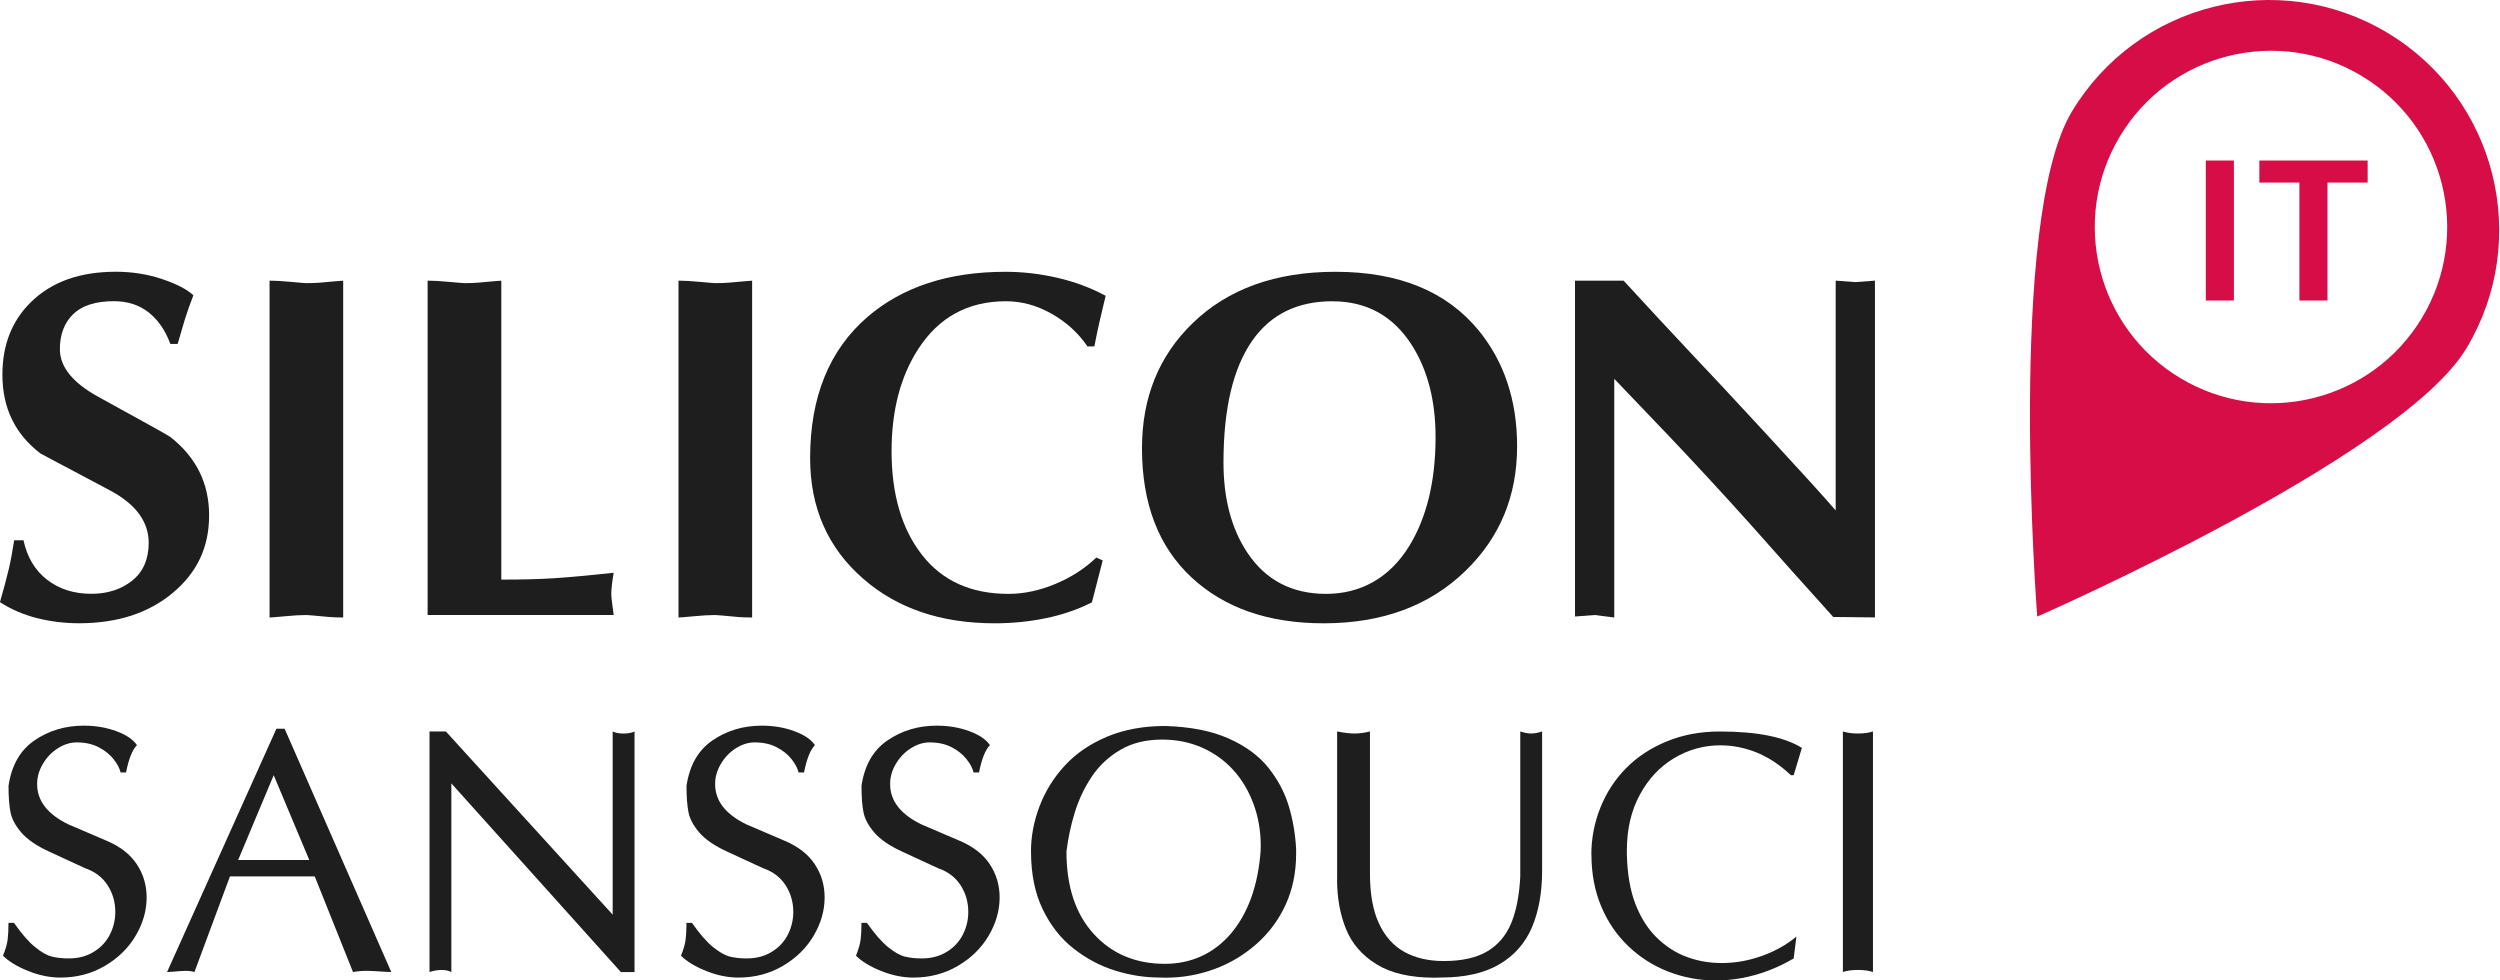
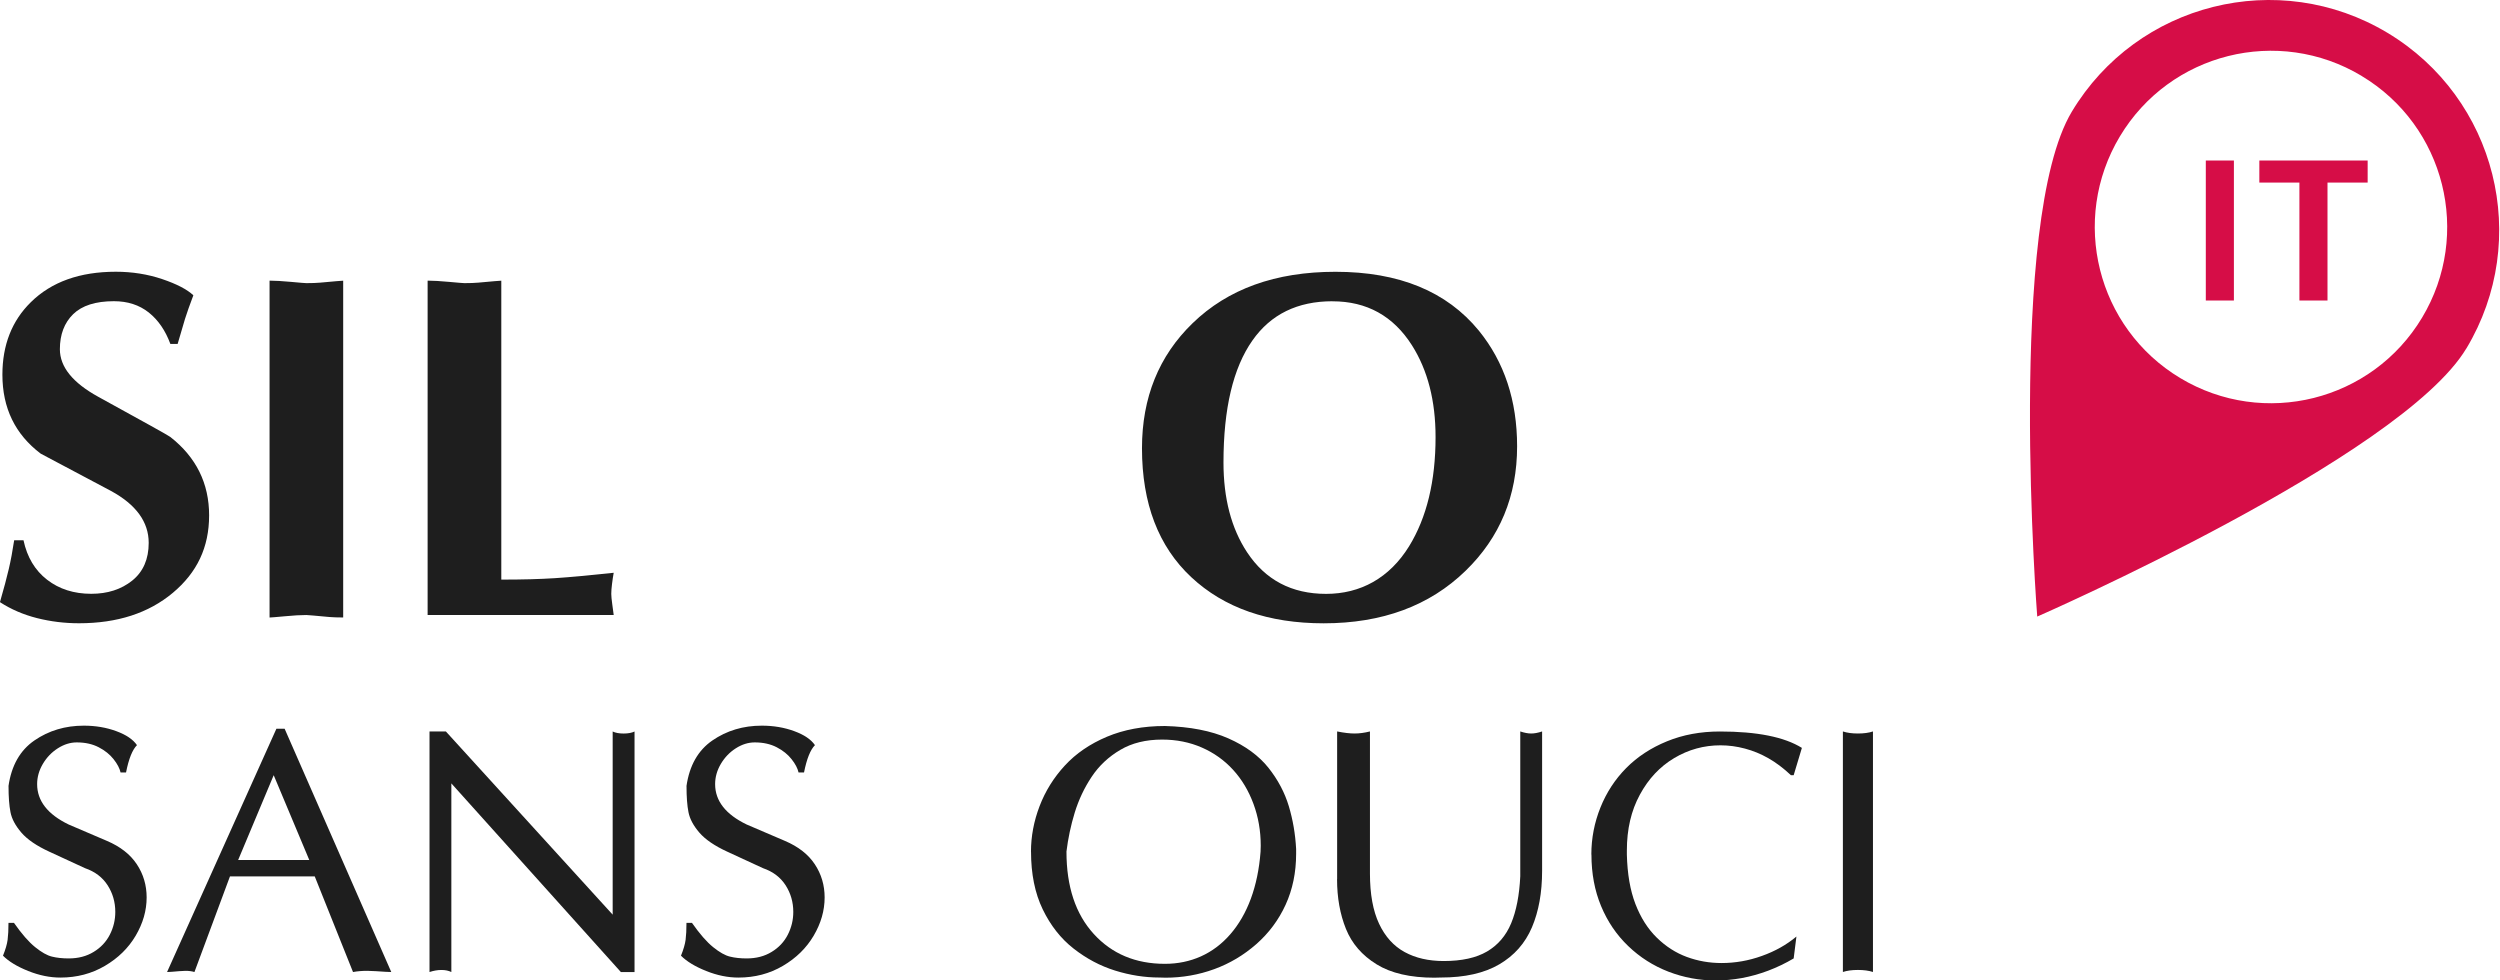
<svg xmlns="http://www.w3.org/2000/svg" width="102" height="40" viewBox="0 0 102 40" fill="none">
  <g clip-path="url(#clip0_9_377)">
    <path d="M7.251 14.033H6.951C6.75 13.486 6.456 13.058 6.07 12.75C5.682 12.443 5.209 12.289 4.648 12.289C3.9 12.289 3.346 12.466 2.984 12.819C2.625 13.171 2.443 13.648 2.443 14.248C2.443 14.968 2.964 15.614 4.005 16.187C5.901 17.227 6.883 17.774 6.949 17.828C8.005 18.655 8.532 19.722 8.532 21.027C8.532 22.333 8.038 23.362 7.051 24.188C6.062 25.015 4.788 25.429 3.224 25.429C2.637 25.429 2.065 25.359 1.511 25.219C0.958 25.079 0.453 24.863 -0.002 24.567C0.159 24.01 0.278 23.561 0.358 23.217C0.439 22.873 0.512 22.481 0.578 22.044H0.959C1.106 22.733 1.426 23.269 1.92 23.652C2.415 24.036 3.016 24.227 3.724 24.227C4.391 24.227 4.948 24.047 5.396 23.687C5.843 23.327 6.067 22.813 6.067 22.148C6.067 21.295 5.553 20.587 4.524 20.028C3.563 19.521 2.607 19.015 1.66 18.508C0.619 17.721 0.098 16.649 0.098 15.287C0.098 14.075 0.486 13.088 1.26 12.328C2.1 11.501 3.255 11.087 4.725 11.087C5.392 11.087 6.023 11.187 6.617 11.387C7.211 11.588 7.636 11.809 7.889 12.048C7.742 12.436 7.629 12.756 7.549 13.009C7.414 13.463 7.314 13.804 7.248 14.031L7.251 14.033Z" fill="#1E1E1E" />
    <path d="M10.998 25.191V11.45C11.225 11.45 11.518 11.468 11.879 11.501C12.238 11.534 12.446 11.552 12.499 11.552C12.726 11.552 12.913 11.545 13.06 11.532C13.634 11.48 13.947 11.452 14.002 11.452V25.193C13.774 25.193 13.587 25.186 13.441 25.174C12.866 25.12 12.553 25.093 12.499 25.093C12.272 25.093 11.978 25.109 11.618 25.144C11.258 25.177 11.05 25.195 10.998 25.195V25.191Z" fill="#1E1E1E" />
    <path d="M20.453 11.448V23.648C21.307 23.648 22.038 23.629 22.646 23.589C23.254 23.549 24.05 23.476 25.039 23.369C25.013 23.516 24.989 23.669 24.97 23.83C24.95 23.991 24.94 24.124 24.94 24.23C24.94 24.325 24.954 24.464 24.98 24.651C25.006 24.838 25.027 24.985 25.039 25.092H17.447V11.45C17.674 11.45 17.968 11.468 18.328 11.501C18.688 11.534 18.896 11.552 18.948 11.552C19.175 11.552 19.362 11.545 19.509 11.532C20.084 11.48 20.397 11.452 20.451 11.452L20.453 11.448Z" fill="#1E1E1E" />
-     <path d="M27.683 25.191V11.45C27.91 11.45 28.204 11.468 28.564 11.501C28.924 11.534 29.132 11.552 29.184 11.552C29.411 11.552 29.598 11.545 29.745 11.532C30.32 11.48 30.633 11.452 30.687 11.452V25.193C30.46 25.193 30.273 25.186 30.126 25.174C29.551 25.12 29.238 25.093 29.184 25.093C28.957 25.093 28.663 25.109 28.303 25.144C27.944 25.177 27.735 25.195 27.683 25.195V25.191Z" fill="#1E1E1E" />
-     <path d="M44.73 22.747L44.99 22.866L44.55 24.576C43.975 24.868 43.348 25.083 42.667 25.223C41.985 25.363 41.291 25.431 40.584 25.431C38.393 25.431 36.603 24.824 35.216 23.61C33.774 22.357 33.053 20.716 33.053 18.689C33.053 16.196 33.834 14.276 35.396 12.928C36.825 11.702 38.702 11.089 41.024 11.089C41.732 11.089 42.443 11.172 43.158 11.338C43.872 11.506 44.522 11.749 45.111 12.069C45.045 12.336 44.968 12.659 44.88 13.04C44.793 13.421 44.716 13.785 44.65 14.133H44.368C43.995 13.585 43.507 13.142 42.906 12.801C42.305 12.46 41.685 12.291 41.043 12.291C39.493 12.291 38.298 12.944 37.458 14.249C36.736 15.37 36.376 16.755 36.376 18.41C36.376 20.169 36.79 21.58 37.618 22.64C38.447 23.701 39.621 24.23 41.145 24.23C41.772 24.23 42.41 24.096 43.058 23.825C43.706 23.554 44.264 23.196 44.73 22.747Z" fill="#1E1E1E" />
    <path d="M61.898 18.209C61.898 20.236 61.197 21.929 59.794 23.29C58.324 24.718 56.395 25.431 54.005 25.431C51.747 25.431 49.949 24.803 48.606 23.551C47.264 22.298 46.593 20.543 46.593 18.289C46.593 16.222 47.281 14.522 48.656 13.189C50.098 11.789 52.041 11.089 54.486 11.089C57.077 11.089 59.025 11.889 60.336 13.489C61.377 14.77 61.898 16.343 61.898 18.211V18.209ZM54.365 12.291C52.936 12.291 51.847 12.824 51.099 13.891C50.311 15.011 49.918 16.671 49.918 18.871C49.918 20.337 50.238 21.557 50.879 22.53C51.627 23.664 52.702 24.23 54.105 24.23C55.508 24.23 56.689 23.584 57.489 22.291C58.211 21.118 58.571 19.631 58.571 17.832C58.571 16.352 58.251 15.106 57.61 14.092C56.848 12.892 55.766 12.293 54.365 12.293V12.291Z" fill="#1E1E1E" />
-     <path d="M64.26 25.151V11.45H66.243C67.124 12.411 68.08 13.441 69.107 14.534C69.682 15.135 70.659 16.184 72.041 17.68C73.423 19.175 74.375 20.224 74.896 20.825V11.45L75.698 11.51L76.498 11.45V25.191L74.796 25.172C73.661 23.918 72.534 22.654 71.412 21.386C70.236 20.077 69.114 18.863 68.046 17.741L65.862 15.457V25.193L65.062 25.093L64.26 25.153V25.151Z" fill="#1E1E1E" />
    <path d="M0.346 32.074C0.467 31.234 0.82 30.612 1.405 30.21C1.99 29.808 2.661 29.607 3.42 29.607C3.898 29.607 4.34 29.682 4.744 29.831C5.148 29.979 5.429 30.169 5.588 30.402C5.403 30.587 5.252 30.959 5.142 31.517H4.919C4.882 31.349 4.788 31.169 4.636 30.977C4.485 30.785 4.283 30.62 4.029 30.489C3.776 30.357 3.477 30.29 3.133 30.29C2.867 30.29 2.611 30.37 2.359 30.531C2.107 30.692 1.905 30.903 1.749 31.166C1.594 31.428 1.515 31.704 1.515 31.992C1.515 32.675 1.943 33.224 2.797 33.638L4.36 34.307C4.908 34.54 5.315 34.858 5.583 35.263C5.85 35.667 5.983 36.117 5.983 36.615C5.983 37.15 5.834 37.669 5.537 38.174C5.24 38.679 4.821 39.09 4.279 39.408C3.738 39.726 3.133 39.885 2.464 39.885C2.036 39.885 1.599 39.796 1.15 39.616C0.701 39.437 0.358 39.229 0.122 38.992C0.224 38.74 0.287 38.525 0.311 38.343C0.334 38.162 0.346 37.933 0.346 37.653H0.57C0.886 38.104 1.174 38.434 1.435 38.644C1.695 38.854 1.924 38.983 2.121 39.03C2.319 39.079 2.546 39.104 2.801 39.104C3.191 39.104 3.531 39.016 3.821 38.838C4.111 38.662 4.332 38.427 4.48 38.137C4.629 37.847 4.704 37.536 4.704 37.206C4.704 36.806 4.599 36.444 4.391 36.119C4.181 35.794 3.876 35.562 3.47 35.422L2.02 34.753C1.494 34.512 1.111 34.249 0.87 33.968C0.629 33.687 0.481 33.411 0.428 33.138C0.374 32.866 0.348 32.513 0.348 32.076L0.346 32.074Z" fill="#1E1E1E" />
    <path d="M6.816 39.659L11.277 29.733H11.613L15.964 39.659C15.916 39.659 15.836 39.656 15.723 39.649C15.609 39.642 15.48 39.633 15.336 39.624C15.193 39.616 15.074 39.61 14.982 39.61C14.772 39.61 14.58 39.626 14.403 39.659L12.841 35.756H9.383L7.933 39.659C7.83 39.626 7.709 39.61 7.571 39.61C7.51 39.61 7.424 39.616 7.309 39.624C7.196 39.633 7.096 39.642 7.012 39.649C6.928 39.656 6.864 39.659 6.816 39.659ZM9.717 35.087H12.618L11.167 31.628L9.717 35.087Z" fill="#1E1E1E" />
    <path d="M17.524 39.659V29.845H18.193L24.997 37.318V29.845C25.109 29.9 25.258 29.928 25.443 29.928C25.628 29.928 25.779 29.9 25.889 29.845V39.659H25.331L18.415 31.962V39.659C18.303 39.603 18.169 39.575 18.012 39.575C17.854 39.575 17.692 39.603 17.524 39.659Z" fill="#1E1E1E" />
    <path d="M28.008 32.074C28.129 31.234 28.482 30.612 29.067 30.21C29.652 29.808 30.323 29.607 31.082 29.607C31.56 29.607 32.002 29.682 32.406 29.831C32.81 29.979 33.091 30.169 33.25 30.402C33.065 30.587 32.915 30.959 32.804 31.517H32.581C32.544 31.349 32.45 31.169 32.298 30.977C32.148 30.785 31.945 30.62 31.692 30.489C31.438 30.357 31.139 30.29 30.795 30.29C30.529 30.29 30.273 30.37 30.021 30.531C29.769 30.692 29.567 30.903 29.411 31.166C29.256 31.428 29.177 31.704 29.177 31.992C29.177 32.675 29.605 33.224 30.46 33.638L32.022 34.307C32.57 34.54 32.977 34.858 33.245 35.263C33.512 35.667 33.645 36.117 33.645 36.615C33.645 37.15 33.496 37.669 33.199 38.174C32.902 38.679 32.483 39.09 31.941 39.408C31.4 39.726 30.795 39.885 30.126 39.885C29.698 39.885 29.261 39.796 28.812 39.616C28.363 39.437 28.02 39.229 27.784 38.992C27.886 38.74 27.949 38.525 27.973 38.343C27.996 38.162 28.008 37.933 28.008 37.653H28.232C28.548 38.104 28.836 38.434 29.097 38.644C29.357 38.854 29.586 38.983 29.783 39.03C29.981 39.079 30.208 39.104 30.463 39.104C30.853 39.104 31.194 39.016 31.483 38.838C31.774 38.662 31.994 38.427 32.142 38.137C32.291 37.847 32.366 37.536 32.366 37.206C32.366 36.806 32.261 36.444 32.053 36.119C31.843 35.794 31.538 35.562 31.132 35.422L29.682 34.753C29.156 34.512 28.773 34.249 28.532 33.968C28.291 33.687 28.143 33.411 28.09 33.138C28.036 32.866 28.01 32.513 28.01 32.076L28.008 32.074Z" fill="#1E1E1E" />
-     <path d="M35.148 32.074C35.268 31.234 35.621 30.612 36.207 30.21C36.792 29.808 37.463 29.607 38.221 29.607C38.7 29.607 39.142 29.682 39.546 29.831C39.949 29.979 40.231 30.169 40.39 30.402C40.205 30.587 40.054 30.959 39.944 31.517H39.721C39.684 31.349 39.59 31.169 39.437 30.977C39.287 30.785 39.084 30.62 38.831 30.489C38.578 30.357 38.279 30.29 37.935 30.29C37.669 30.29 37.412 30.37 37.161 30.531C36.909 30.692 36.706 30.903 36.551 31.166C36.395 31.428 36.317 31.704 36.317 31.992C36.317 32.675 36.745 33.224 37.599 33.638L39.161 34.307C39.71 34.54 40.117 34.858 40.385 35.263C40.652 35.667 40.785 36.117 40.785 36.615C40.785 37.15 40.636 37.669 40.339 38.174C40.042 38.679 39.623 39.09 39.081 39.408C38.539 39.726 37.935 39.885 37.266 39.885C36.837 39.885 36.401 39.796 35.952 39.616C35.502 39.437 35.16 39.229 34.924 38.992C35.025 38.74 35.088 38.525 35.113 38.343C35.136 38.162 35.148 37.933 35.148 37.653H35.371C35.688 38.104 35.976 38.434 36.236 38.644C36.497 38.854 36.726 38.983 36.923 39.03C37.12 39.079 37.348 39.104 37.603 39.104C37.992 39.104 38.333 39.016 38.623 38.838C38.913 38.662 39.133 38.427 39.282 38.137C39.431 37.847 39.506 37.536 39.506 37.206C39.506 36.806 39.401 36.444 39.193 36.119C38.983 35.794 38.677 35.562 38.272 35.422L36.822 34.753C36.296 34.512 35.913 34.249 35.672 33.968C35.431 33.687 35.282 33.411 35.23 33.138C35.176 32.866 35.15 32.513 35.15 32.076L35.148 32.074Z" fill="#1E1E1E" />
    <path d="M42.064 34.751C42.064 34.124 42.181 33.503 42.415 32.89C42.649 32.277 42.993 31.725 43.446 31.234C43.898 30.743 44.471 30.351 45.163 30.059C45.855 29.768 46.644 29.621 47.528 29.621C48.555 29.649 49.418 29.817 50.117 30.126C50.816 30.435 51.359 30.834 51.749 31.321C52.137 31.808 52.415 32.333 52.583 32.89C52.75 33.447 52.85 34.031 52.882 34.639V34.835C52.882 35.597 52.738 36.29 52.453 36.913C52.169 37.535 51.768 38.071 51.258 38.52C50.746 38.969 50.175 39.31 49.541 39.541C48.906 39.773 48.241 39.89 47.543 39.89C47.507 39.89 47.47 39.89 47.435 39.886C47.4 39.885 47.356 39.883 47.306 39.883C46.706 39.883 46.104 39.789 45.497 39.6C44.891 39.411 44.327 39.112 43.804 38.703C43.282 38.295 42.861 37.76 42.542 37.099C42.224 36.439 42.066 35.656 42.066 34.749L42.064 34.751ZM43.512 34.751C43.512 36.173 43.883 37.292 44.624 38.104C45.364 38.917 46.333 39.324 47.528 39.324C48.057 39.324 48.548 39.222 48.999 39.02C49.45 38.817 49.85 38.517 50.198 38.116C50.545 37.716 50.825 37.234 51.035 36.666C51.244 36.098 51.377 35.46 51.431 34.749C51.436 34.693 51.438 34.613 51.438 34.505C51.438 33.9 51.339 33.33 51.141 32.797C50.944 32.265 50.668 31.8 50.311 31.41C49.955 31.02 49.53 30.716 49.036 30.5C48.541 30.283 48.001 30.175 47.414 30.175C46.754 30.175 46.184 30.314 45.707 30.596C45.23 30.877 44.839 31.242 44.54 31.693C44.239 32.144 44.01 32.632 43.849 33.154C43.689 33.676 43.577 34.208 43.511 34.748L43.512 34.751Z" fill="#1E1E1E" />
    <path d="M54.555 35.866V29.843C54.835 29.899 55.071 29.927 55.266 29.927C55.462 29.927 55.67 29.899 55.894 29.843V35.642C55.894 36.479 56.018 37.161 56.266 37.688C56.514 38.216 56.864 38.602 57.311 38.845C57.76 39.09 58.291 39.21 58.904 39.21C59.638 39.21 60.227 39.081 60.671 38.821C61.115 38.56 61.443 38.178 61.655 37.671C61.866 37.164 61.99 36.525 62.027 35.754V29.843C62.195 29.899 62.343 29.927 62.472 29.927C62.602 29.927 62.752 29.899 62.918 29.843V35.532C62.918 36.414 62.78 37.182 62.504 37.833C62.228 38.483 61.782 38.988 61.169 39.346C60.556 39.705 59.762 39.883 58.792 39.883C58.731 39.883 58.684 39.883 58.649 39.886C58.614 39.888 58.574 39.89 58.527 39.89C57.541 39.89 56.753 39.708 56.163 39.343C55.572 38.978 55.156 38.497 54.915 37.9C54.674 37.302 54.552 36.626 54.552 35.868L54.555 35.866Z" fill="#1E1E1E" />
    <path d="M64.927 34.863C64.927 34.199 65.052 33.559 65.298 32.946C65.544 32.333 65.895 31.796 66.35 31.335C66.806 30.875 67.36 30.512 68.013 30.245C68.667 29.977 69.385 29.845 70.171 29.845C71.686 29.845 72.801 30.068 73.517 30.514L73.182 31.628H73.07C72.763 31.34 72.457 31.11 72.149 30.935C71.842 30.76 71.524 30.629 71.193 30.542C70.863 30.454 70.531 30.409 70.196 30.409C69.521 30.409 68.892 30.582 68.31 30.928C67.727 31.274 67.258 31.772 66.906 32.424C66.552 33.074 66.376 33.832 66.376 34.697V34.865C66.395 35.654 66.511 36.327 66.725 36.883C66.939 37.438 67.229 37.896 67.597 38.256C67.964 38.616 68.373 38.878 68.824 39.044C69.275 39.21 69.747 39.292 70.239 39.292C70.797 39.292 71.346 39.196 71.885 39.002C72.425 38.81 72.894 38.546 73.294 38.211L73.182 39.104C72.852 39.299 72.507 39.465 72.147 39.602C71.787 39.738 71.424 39.839 71.061 39.906C70.695 39.97 70.346 40.004 70.012 40.004C69.338 40.004 68.693 39.883 68.074 39.645C67.456 39.406 66.909 39.058 66.432 38.6C65.955 38.143 65.586 37.599 65.324 36.968C65.062 36.339 64.931 35.639 64.931 34.866L64.927 34.863Z" fill="#1E1E1E" />
    <path d="M75.19 29.843C75.358 29.899 75.562 29.927 75.803 29.927C76.044 29.927 76.249 29.899 76.417 29.843V39.657C76.249 39.602 76.044 39.574 75.803 39.574C75.562 39.574 75.358 39.602 75.19 39.657V29.843Z" fill="#1E1E1E" />
    <path d="M100.627 14.216C97.961 18.662 83.119 25.156 83.119 25.156C83.119 25.156 81.861 9.004 84.529 4.559C87.196 0.114 92.962 -1.328 97.407 1.338C101.852 4.005 103.296 9.771 100.629 14.216H100.627ZM96.353 3.096C92.95 1.054 88.534 2.158 86.492 5.564C84.449 8.969 85.553 13.385 88.957 15.427C92.362 17.47 96.778 16.366 98.821 12.96C100.863 9.556 99.759 5.139 96.353 3.098V3.096Z" fill="#D60D47" />
    <path d="M89.997 6.549H91.143V12.261H89.997V6.549Z" fill="#D60D47" />
    <path d="M93.818 7.449H92.181V6.549H96.6V7.449H94.962V12.261H93.816V7.449H93.818Z" fill="#D60D47" />
  </g>
  <defs>
    <clipPath id="clip0_9_377">
      <rect width="101.966" height="40" fill="white" />
    </clipPath>
  </defs>
</svg>